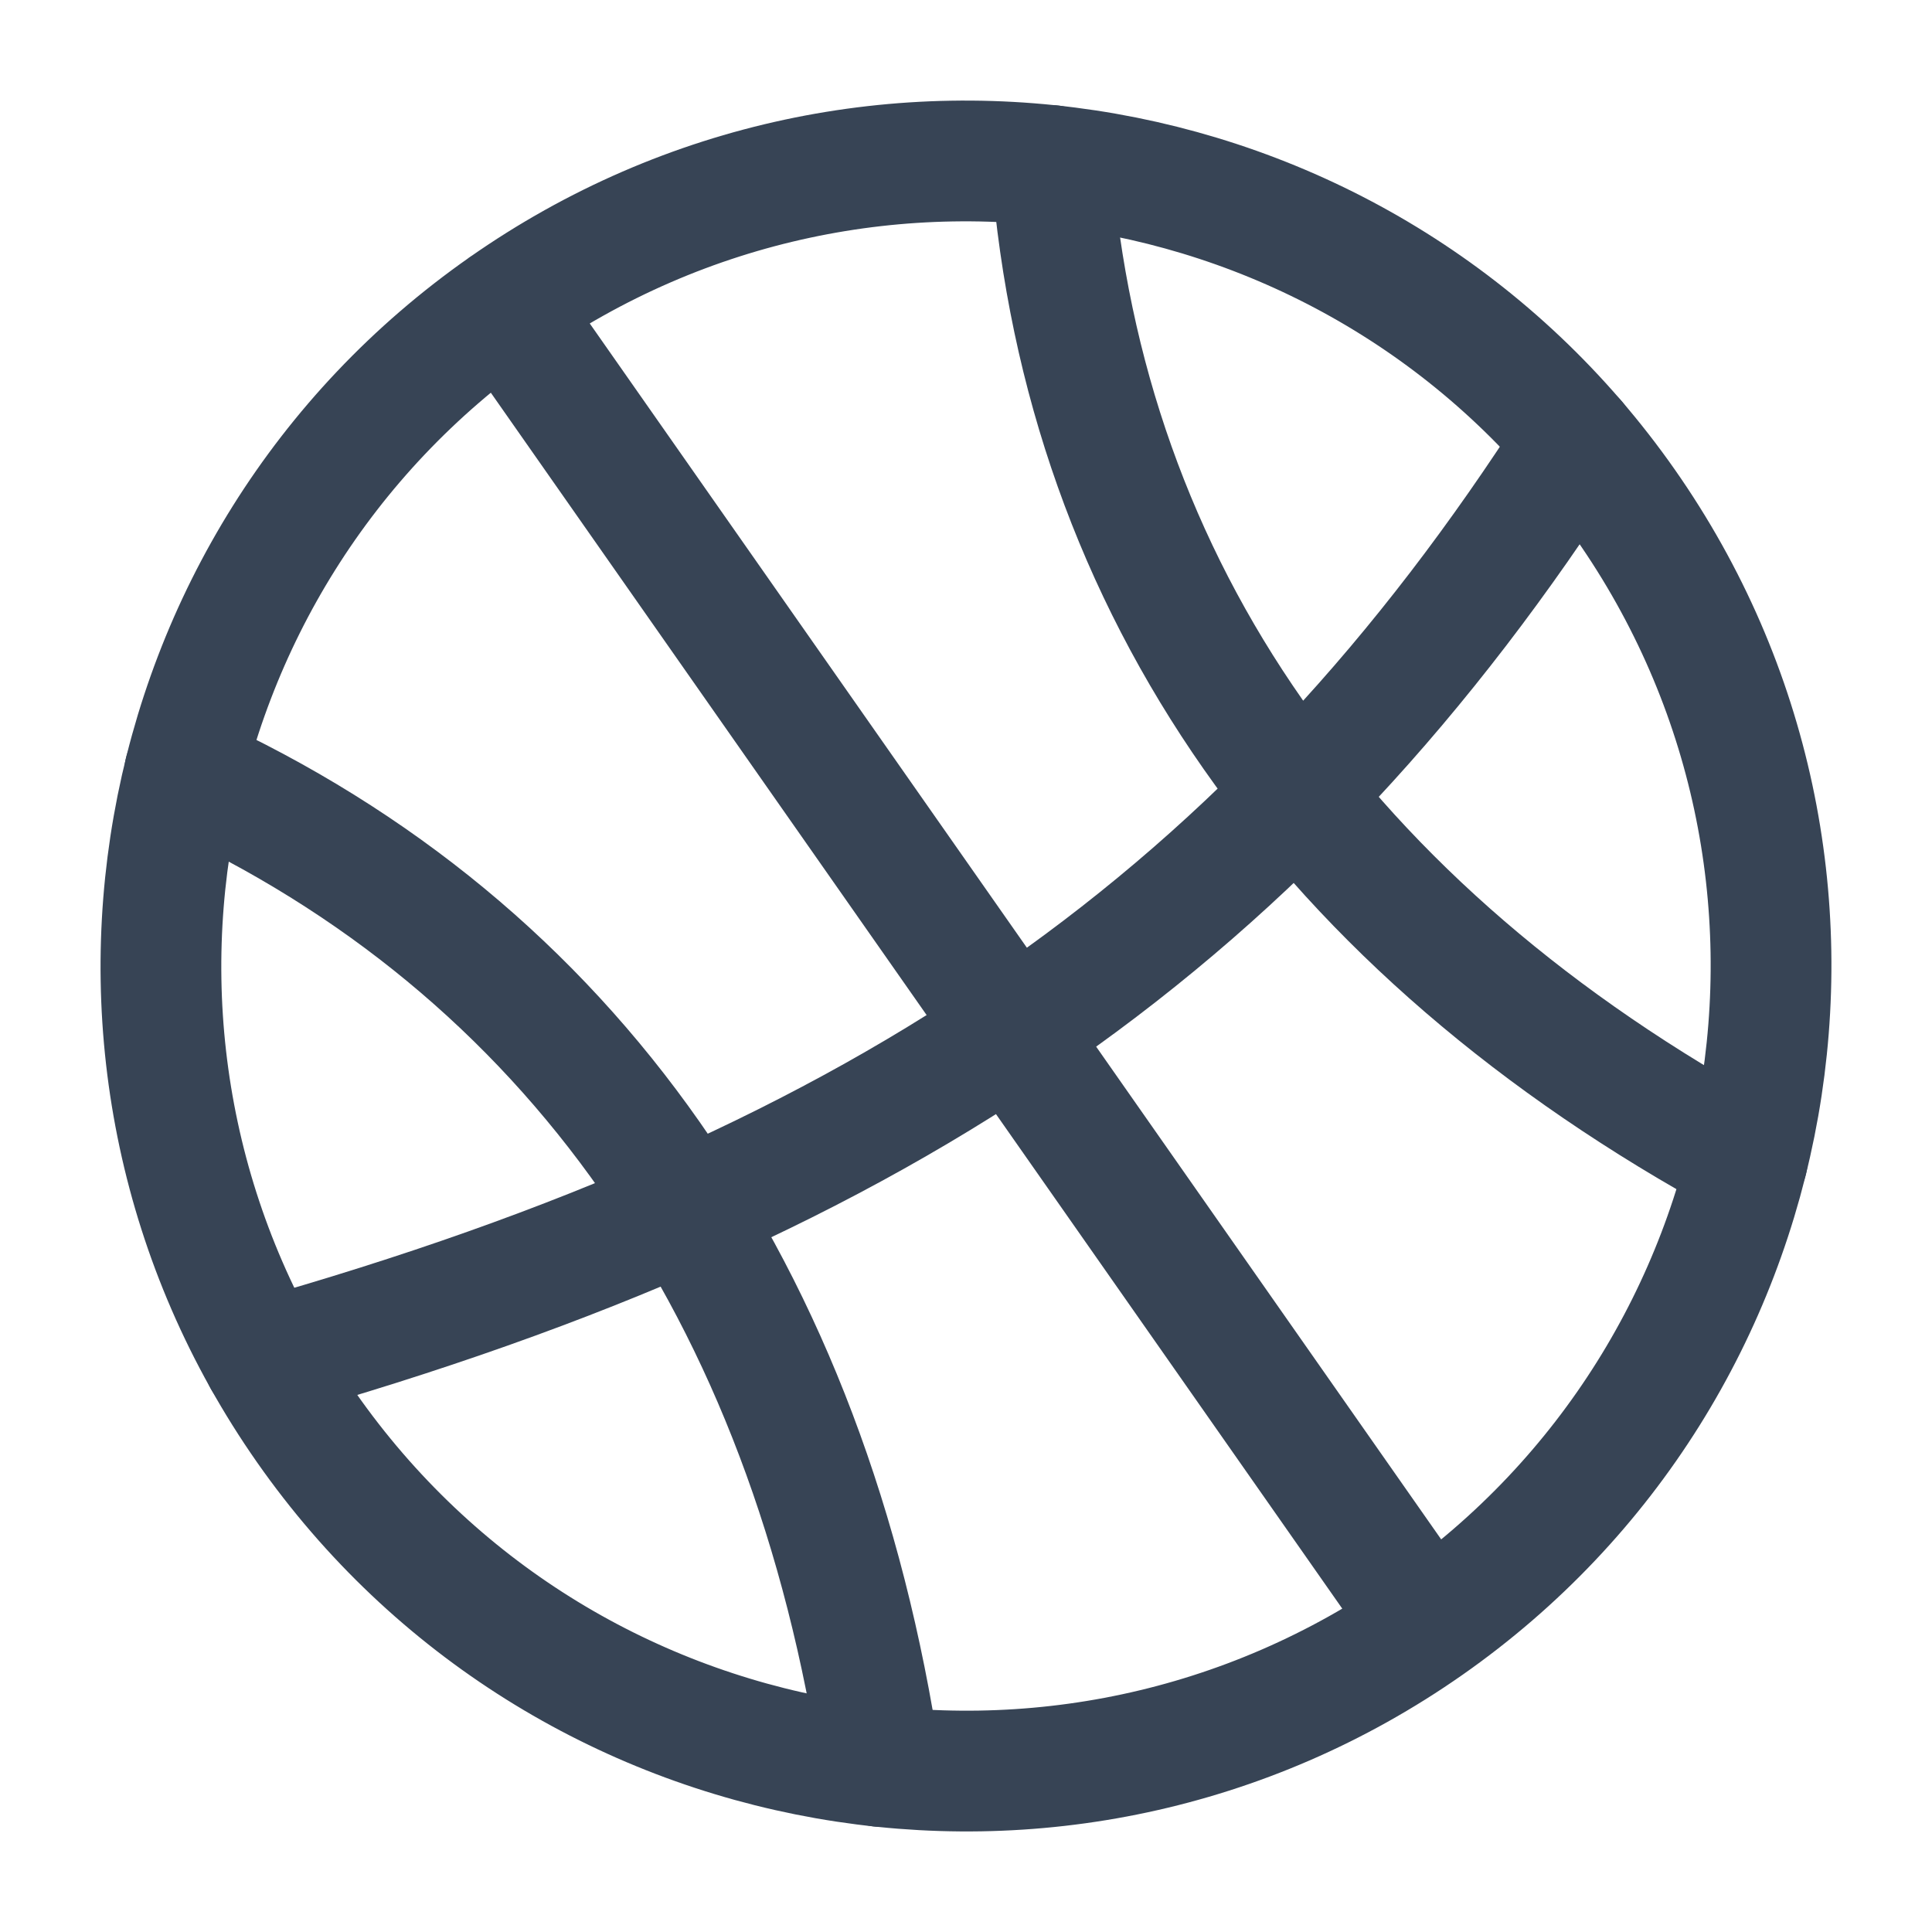
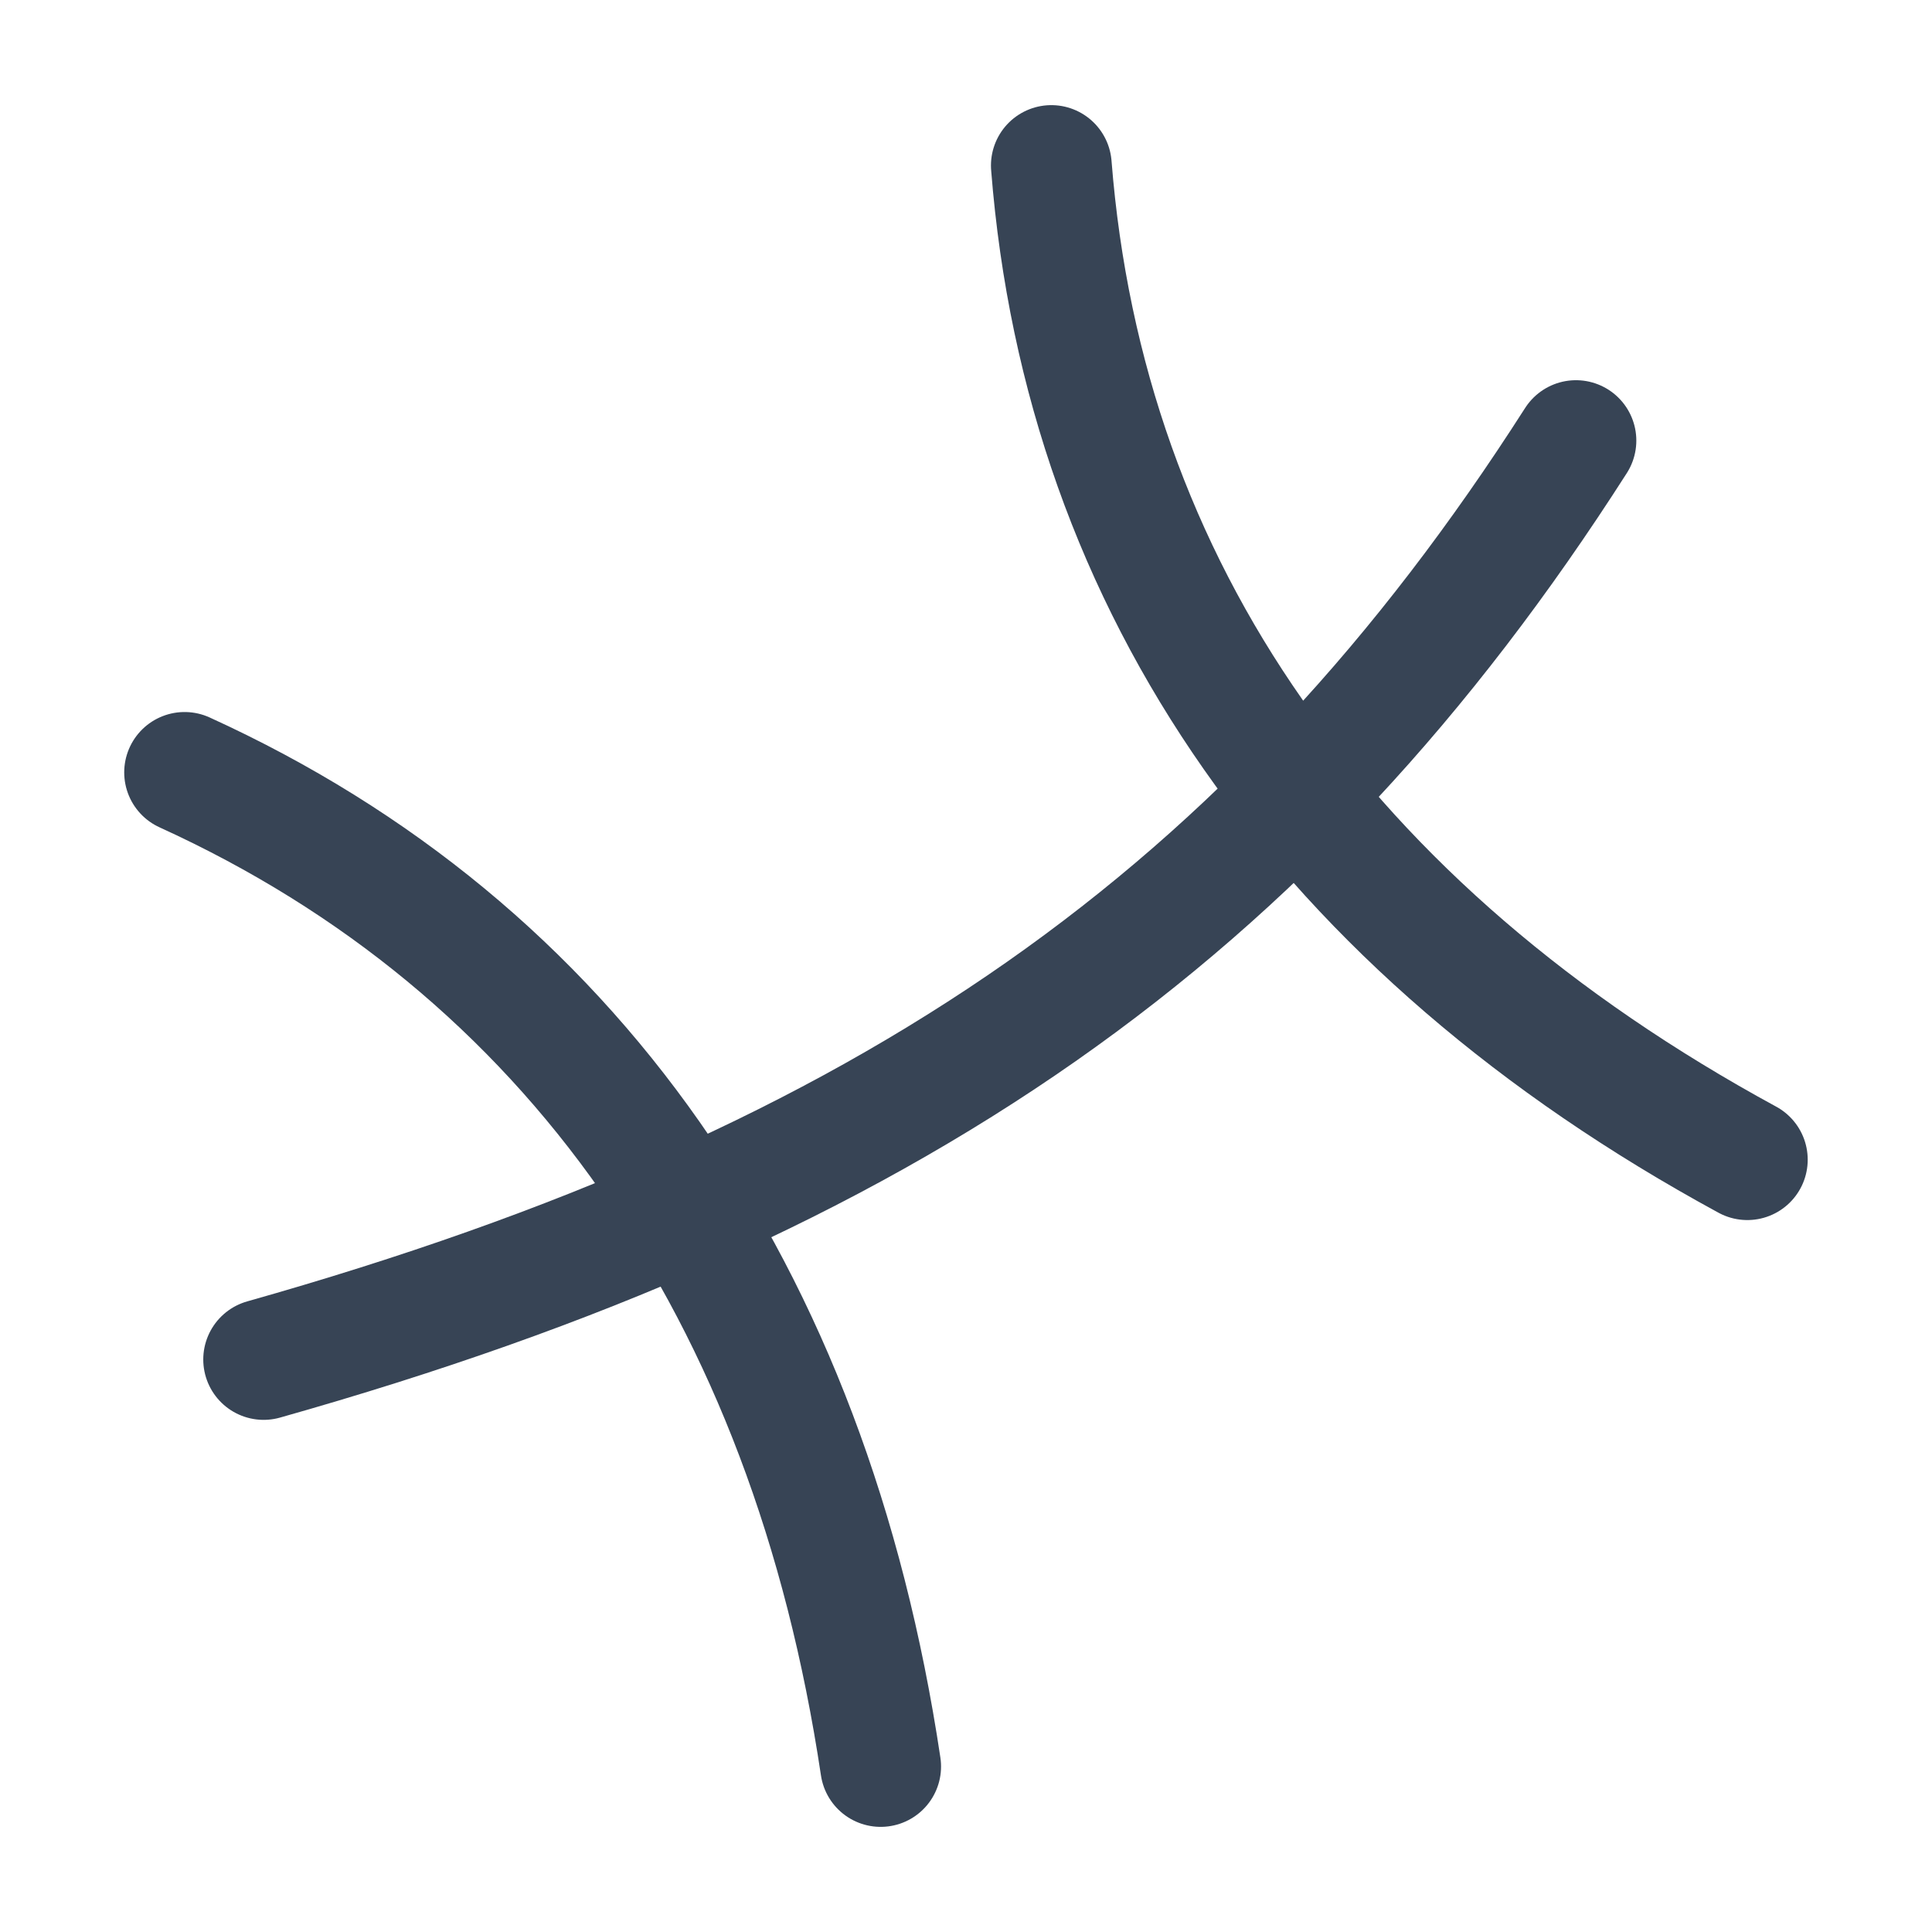
<svg xmlns="http://www.w3.org/2000/svg" width="24" height="24" viewBox="0 0 24 24">
  <g fill="none" stroke="#374455" stroke-linecap="round" stroke-linejoin="round" stroke-width="1.5">
-     <path d="M17.736 20.192c4.524-3.168 5.623-9.404 2.455-13.928C17.024 1.74 10.788.641 6.264 3.81C1.74 6.976.641 13.212 3.808 17.736s9.404 5.623 13.928 2.456m0 0L6.264 3.809" />
    <path d="M19.577 5.473c-3.77 5.896-8.508 9.214-16.302 11.415" />
    <path d="M13.06 2.056c.413 5.24 3.392 9.494 8.646 12.35M2.293 9.595c4.783 2.18 7.761 6.434 8.647 12.349" />
  </g>
</svg>